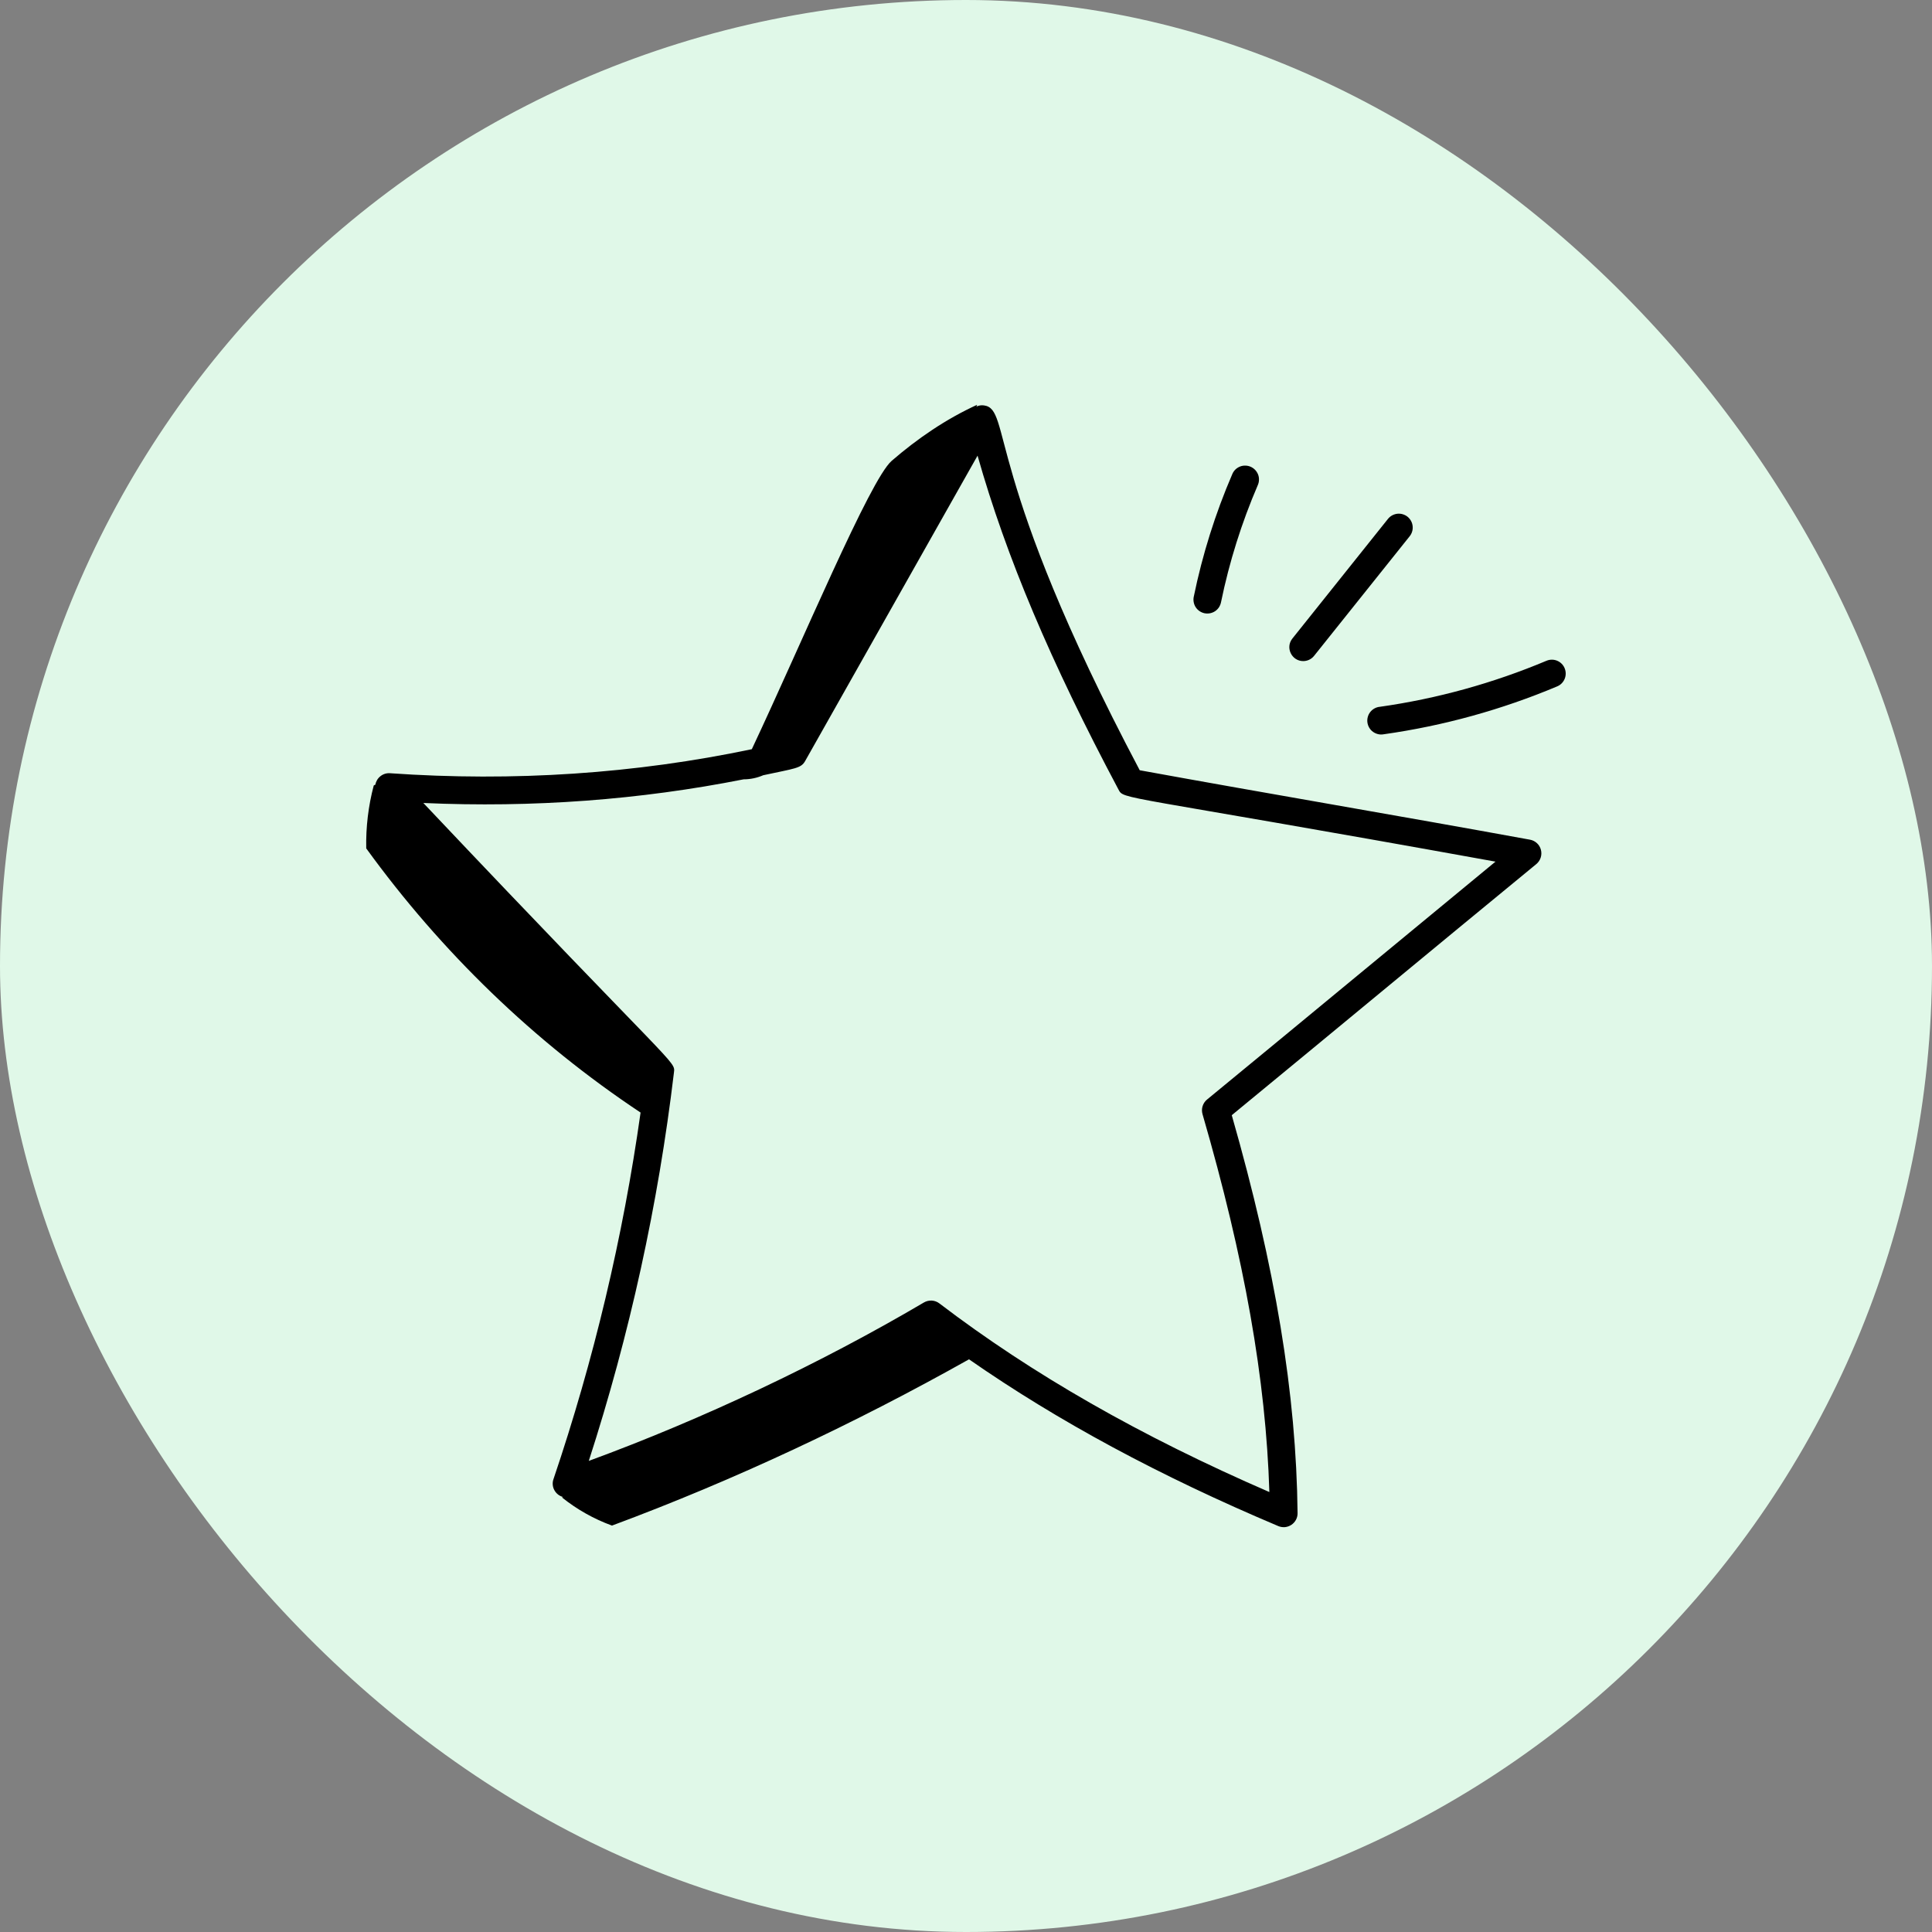
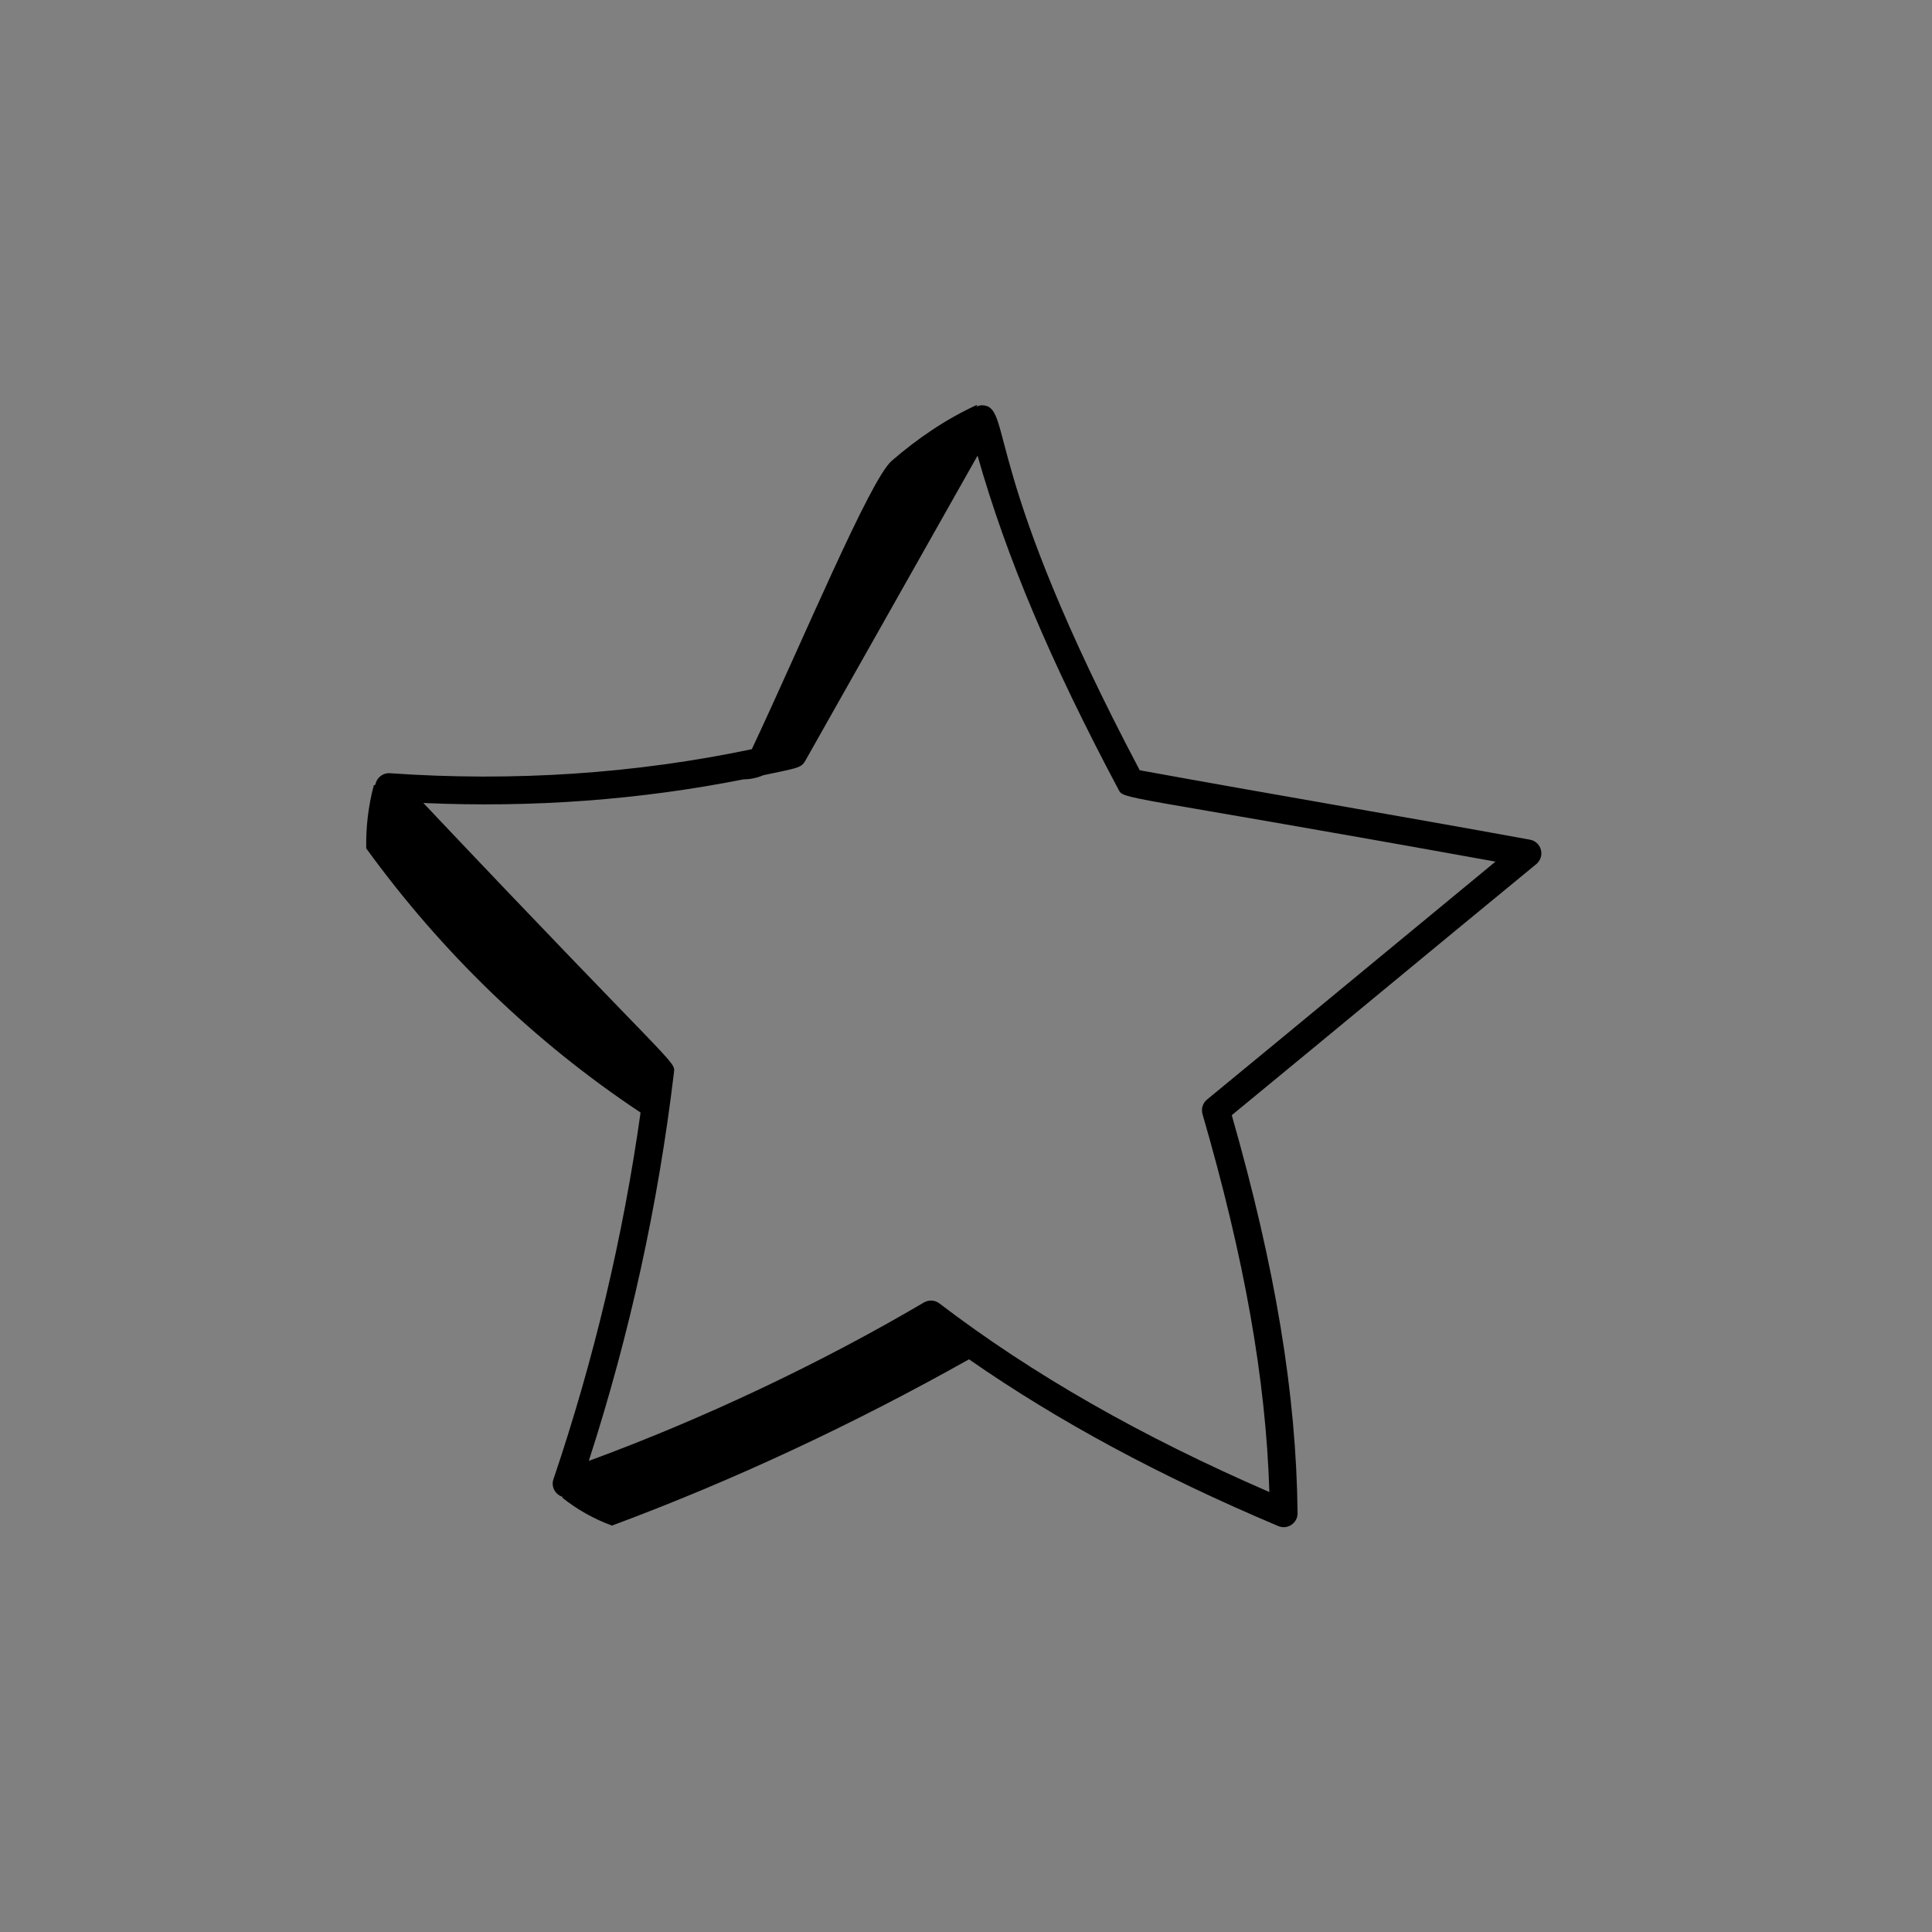
<svg xmlns="http://www.w3.org/2000/svg" width="50" height="50" viewBox="0 0 50 50" fill="none">
  <rect x="0" y="0" width="50" height="50" fill="#808080" stroke="none" />
-   <rect width="50" height="50" rx="25" fill="#E0F8E8" />
-   <path d="M31.89 12.274C31.452 13.291 31.119 14.351 30.896 15.436C30.885 15.483 30.884 15.531 30.892 15.579C30.9 15.626 30.917 15.672 30.943 15.712C30.969 15.753 31.003 15.788 31.043 15.815C31.082 15.842 31.127 15.861 31.174 15.871C31.221 15.88 31.27 15.88 31.317 15.871C31.364 15.861 31.409 15.843 31.449 15.816C31.489 15.788 31.523 15.754 31.549 15.713C31.575 15.672 31.592 15.627 31.601 15.58C31.814 14.543 32.132 13.531 32.55 12.559C32.57 12.515 32.581 12.468 32.582 12.42C32.584 12.372 32.576 12.325 32.559 12.28C32.541 12.235 32.515 12.195 32.482 12.16C32.449 12.126 32.409 12.098 32.365 12.079C32.321 12.06 32.274 12.05 32.226 12.05C32.178 12.049 32.131 12.058 32.087 12.076C32.042 12.095 32.002 12.121 31.968 12.155C31.934 12.189 31.908 12.23 31.89 12.274ZM33.727 17.109C33.833 17.109 33.938 17.062 34.008 16.974L36.48 13.881C36.51 13.844 36.533 13.802 36.546 13.756C36.56 13.711 36.564 13.663 36.559 13.616C36.554 13.568 36.54 13.522 36.517 13.481C36.494 13.439 36.463 13.402 36.426 13.372C36.389 13.343 36.346 13.321 36.3 13.308C36.255 13.294 36.207 13.291 36.16 13.296C36.112 13.302 36.067 13.317 36.025 13.34C35.984 13.363 35.947 13.395 35.918 13.432L33.447 16.525C33.257 16.762 33.431 17.109 33.727 17.109ZM40.492 17.292C40.456 17.204 40.385 17.135 40.297 17.099C40.209 17.063 40.11 17.064 40.022 17.101C38.641 17.681 37.192 18.082 35.709 18.292C35.661 18.296 35.614 18.311 35.572 18.334C35.529 18.358 35.492 18.389 35.462 18.427C35.432 18.466 35.41 18.509 35.398 18.556C35.385 18.603 35.382 18.652 35.389 18.7C35.396 18.748 35.412 18.794 35.437 18.835C35.462 18.877 35.495 18.913 35.535 18.941C35.574 18.969 35.619 18.989 35.666 19C35.713 19.011 35.762 19.012 35.81 19.003C37.354 18.785 38.863 18.368 40.301 17.763C40.389 17.726 40.458 17.656 40.494 17.567C40.53 17.479 40.529 17.38 40.492 17.292Z" fill="black" />
  <path d="M16.578 28.793C16.123 32.019 15.368 35.195 14.324 38.28C14.307 38.326 14.301 38.376 14.305 38.425C14.309 38.474 14.323 38.522 14.347 38.565C14.37 38.608 14.402 38.646 14.441 38.677C14.479 38.707 14.524 38.729 14.571 38.742L14.543 38.753C14.932 39.065 15.369 39.311 15.838 39.482C19.015 38.302 22.12 36.84 25.078 35.179C27.378 36.779 30.01 38.198 33.082 39.495C33.137 39.518 33.196 39.527 33.256 39.522C33.315 39.516 33.372 39.495 33.422 39.462C33.471 39.429 33.512 39.384 33.54 39.331C33.568 39.279 33.582 39.22 33.581 39.16C33.549 36.081 33.006 32.803 31.878 28.861C34.572 26.646 36.973 24.651 39.76 22.362C39.813 22.318 39.852 22.26 39.873 22.195C39.894 22.13 39.896 22.06 39.879 21.994C39.862 21.927 39.826 21.867 39.776 21.821C39.725 21.774 39.663 21.743 39.596 21.731C36.132 21.098 32.861 20.548 29.496 19.934C25.436 12.254 26.189 10.59 25.466 10.492C25.399 10.482 25.331 10.493 25.27 10.522L25.288 10.476C24.483 10.844 23.745 11.348 23.076 11.927C22.515 12.413 20.77 16.599 19.457 19.389C16.445 20.022 13.3 20.235 10.091 20.011C10.003 20.005 9.916 20.032 9.847 20.087C9.777 20.141 9.73 20.219 9.715 20.306C9.701 20.313 9.685 20.322 9.673 20.327C9.532 20.858 9.467 21.407 9.478 21.956C11.418 24.633 13.825 26.965 16.578 28.793ZM19.245 20.169C19.422 20.169 19.592 20.132 19.753 20.063C20.579 19.885 20.729 19.885 20.835 19.699L25.299 11.792C26.044 14.419 27.187 17.123 28.942 20.425C29.093 20.709 28.833 20.515 38.703 22.299C36.278 24.295 33.725 26.413 31.238 28.456C31.184 28.5 31.144 28.56 31.123 28.627C31.102 28.694 31.102 28.766 31.121 28.834C32.207 32.575 32.761 35.701 32.851 38.614C29.514 37.166 26.716 35.566 24.311 33.732C24.255 33.689 24.186 33.663 24.115 33.659C24.044 33.655 23.973 33.672 23.911 33.708C21.235 35.285 18.182 36.727 15.238 37.808C16.296 34.538 17.034 31.173 17.441 27.761C17.479 27.442 17.555 27.761 10.956 20.781C13.788 20.908 16.566 20.7 19.245 20.169Z" fill="black" />
</svg>